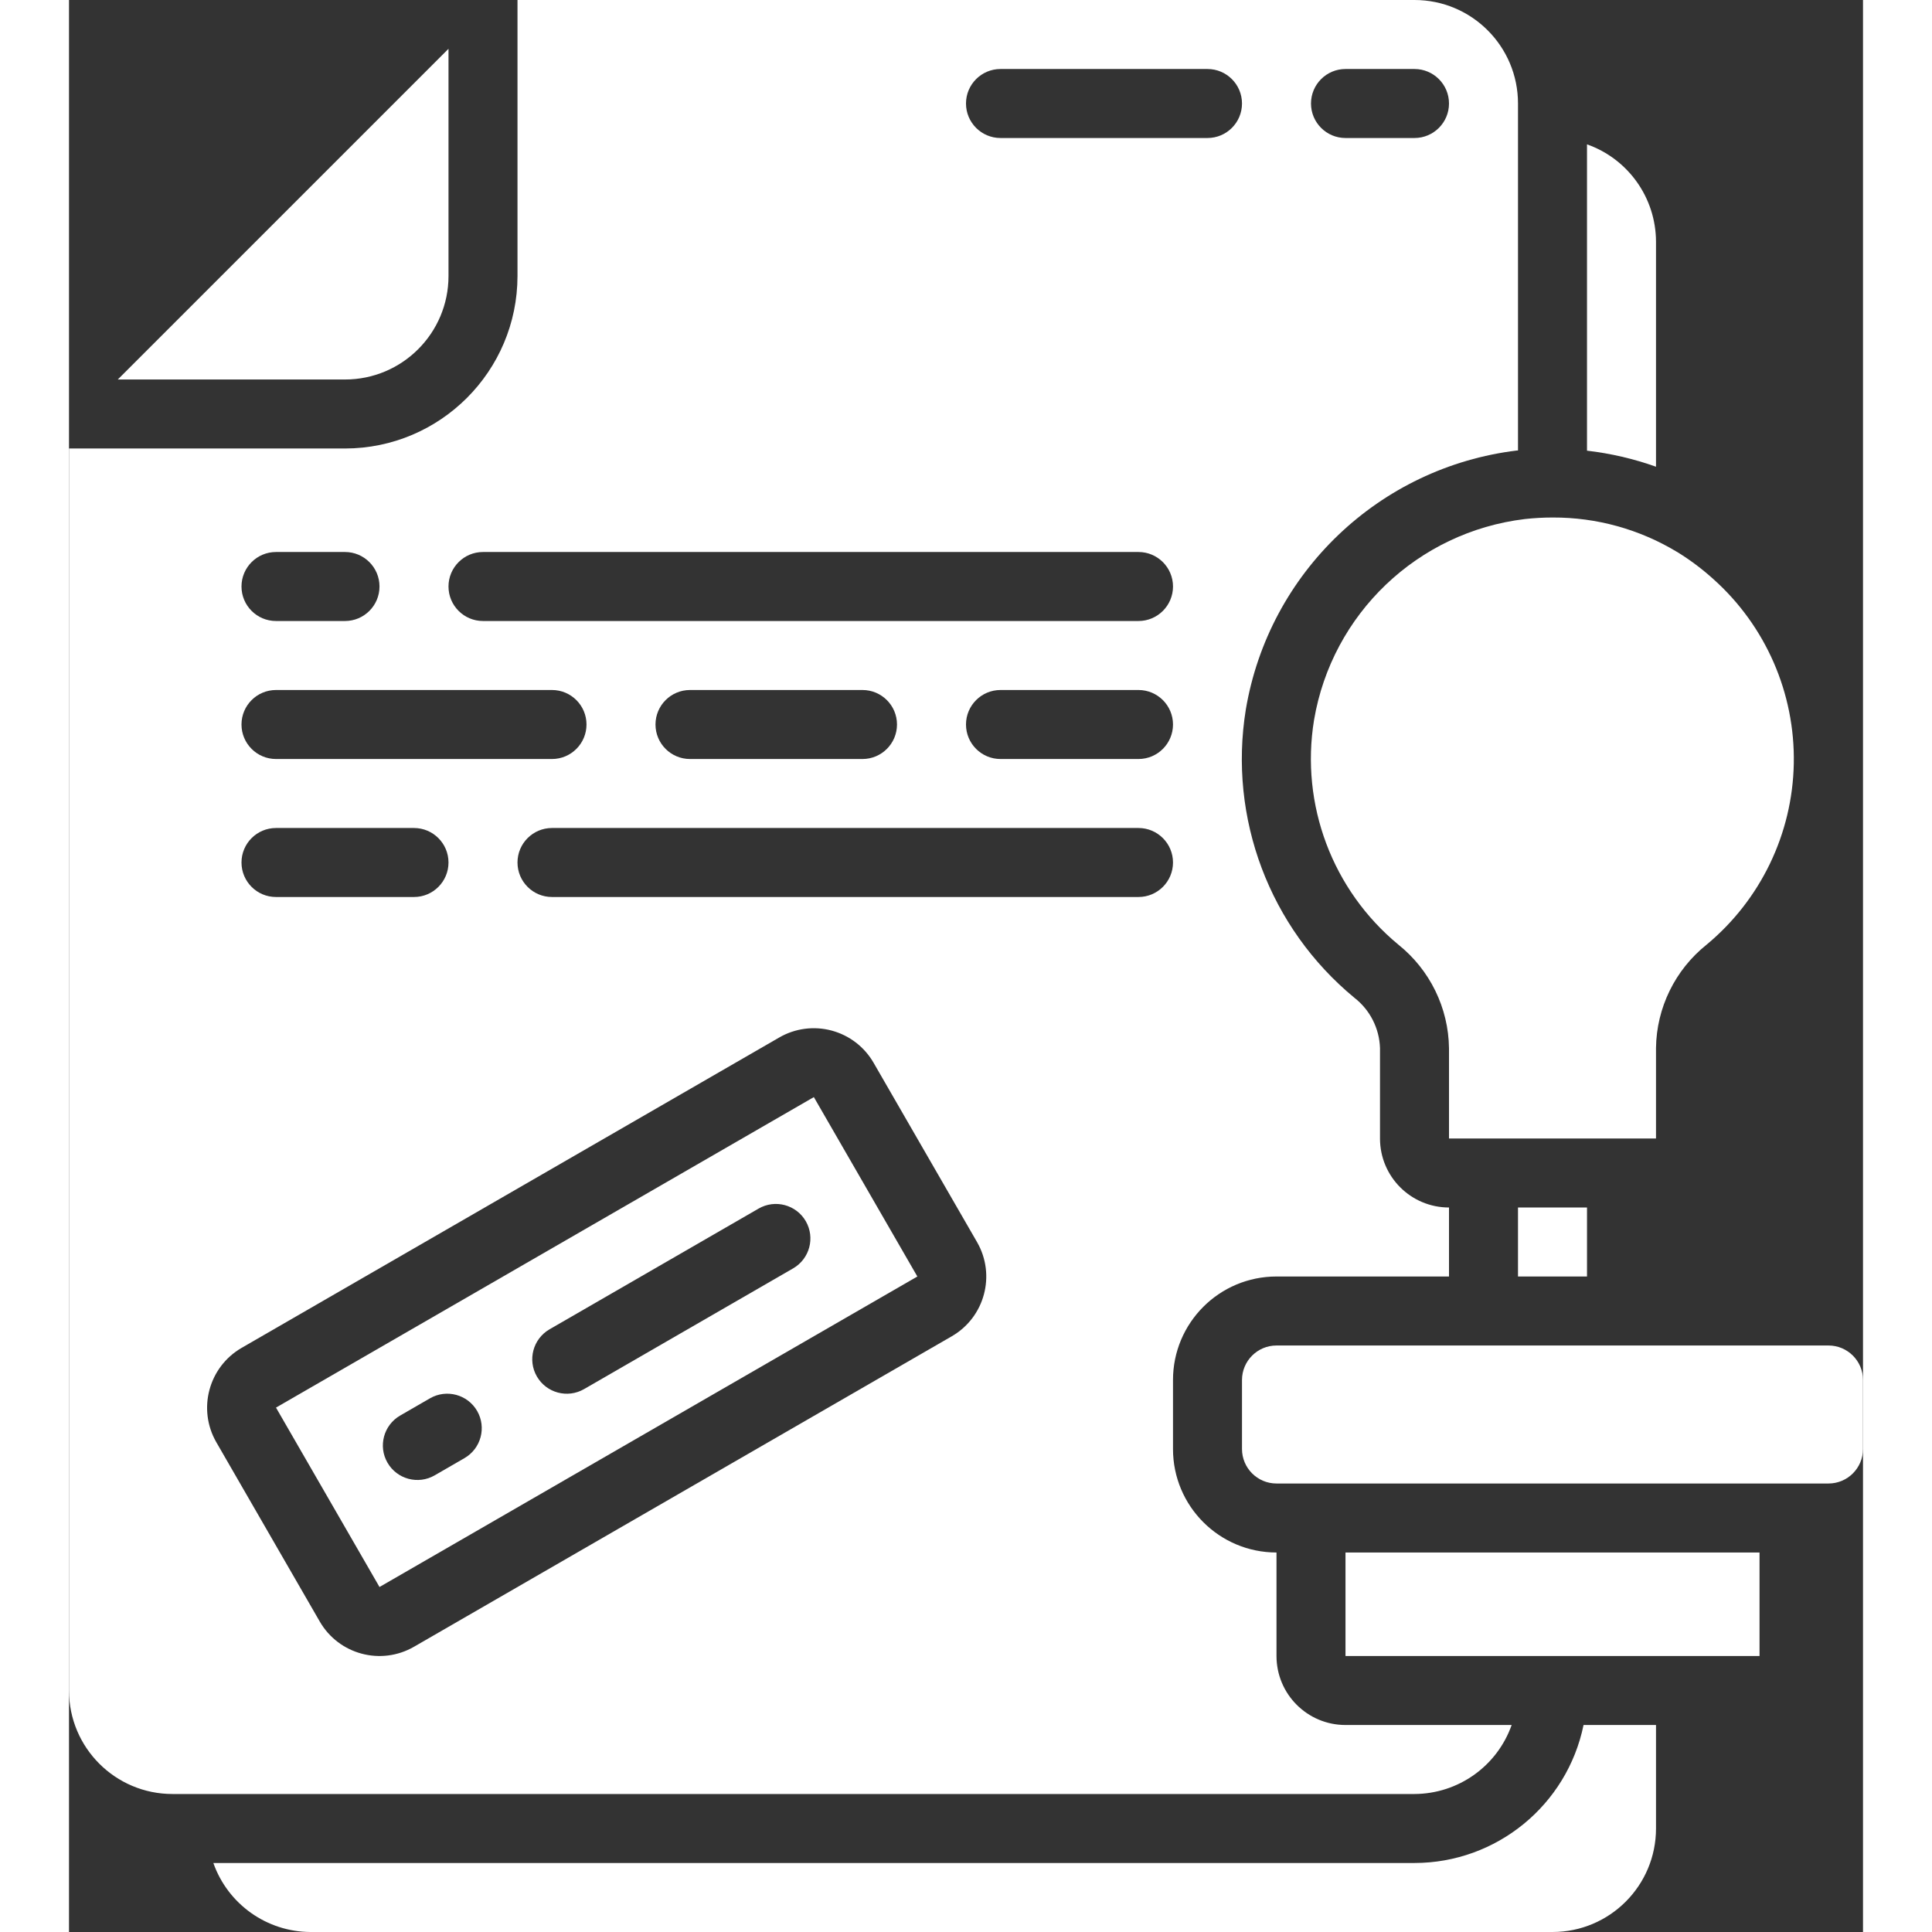
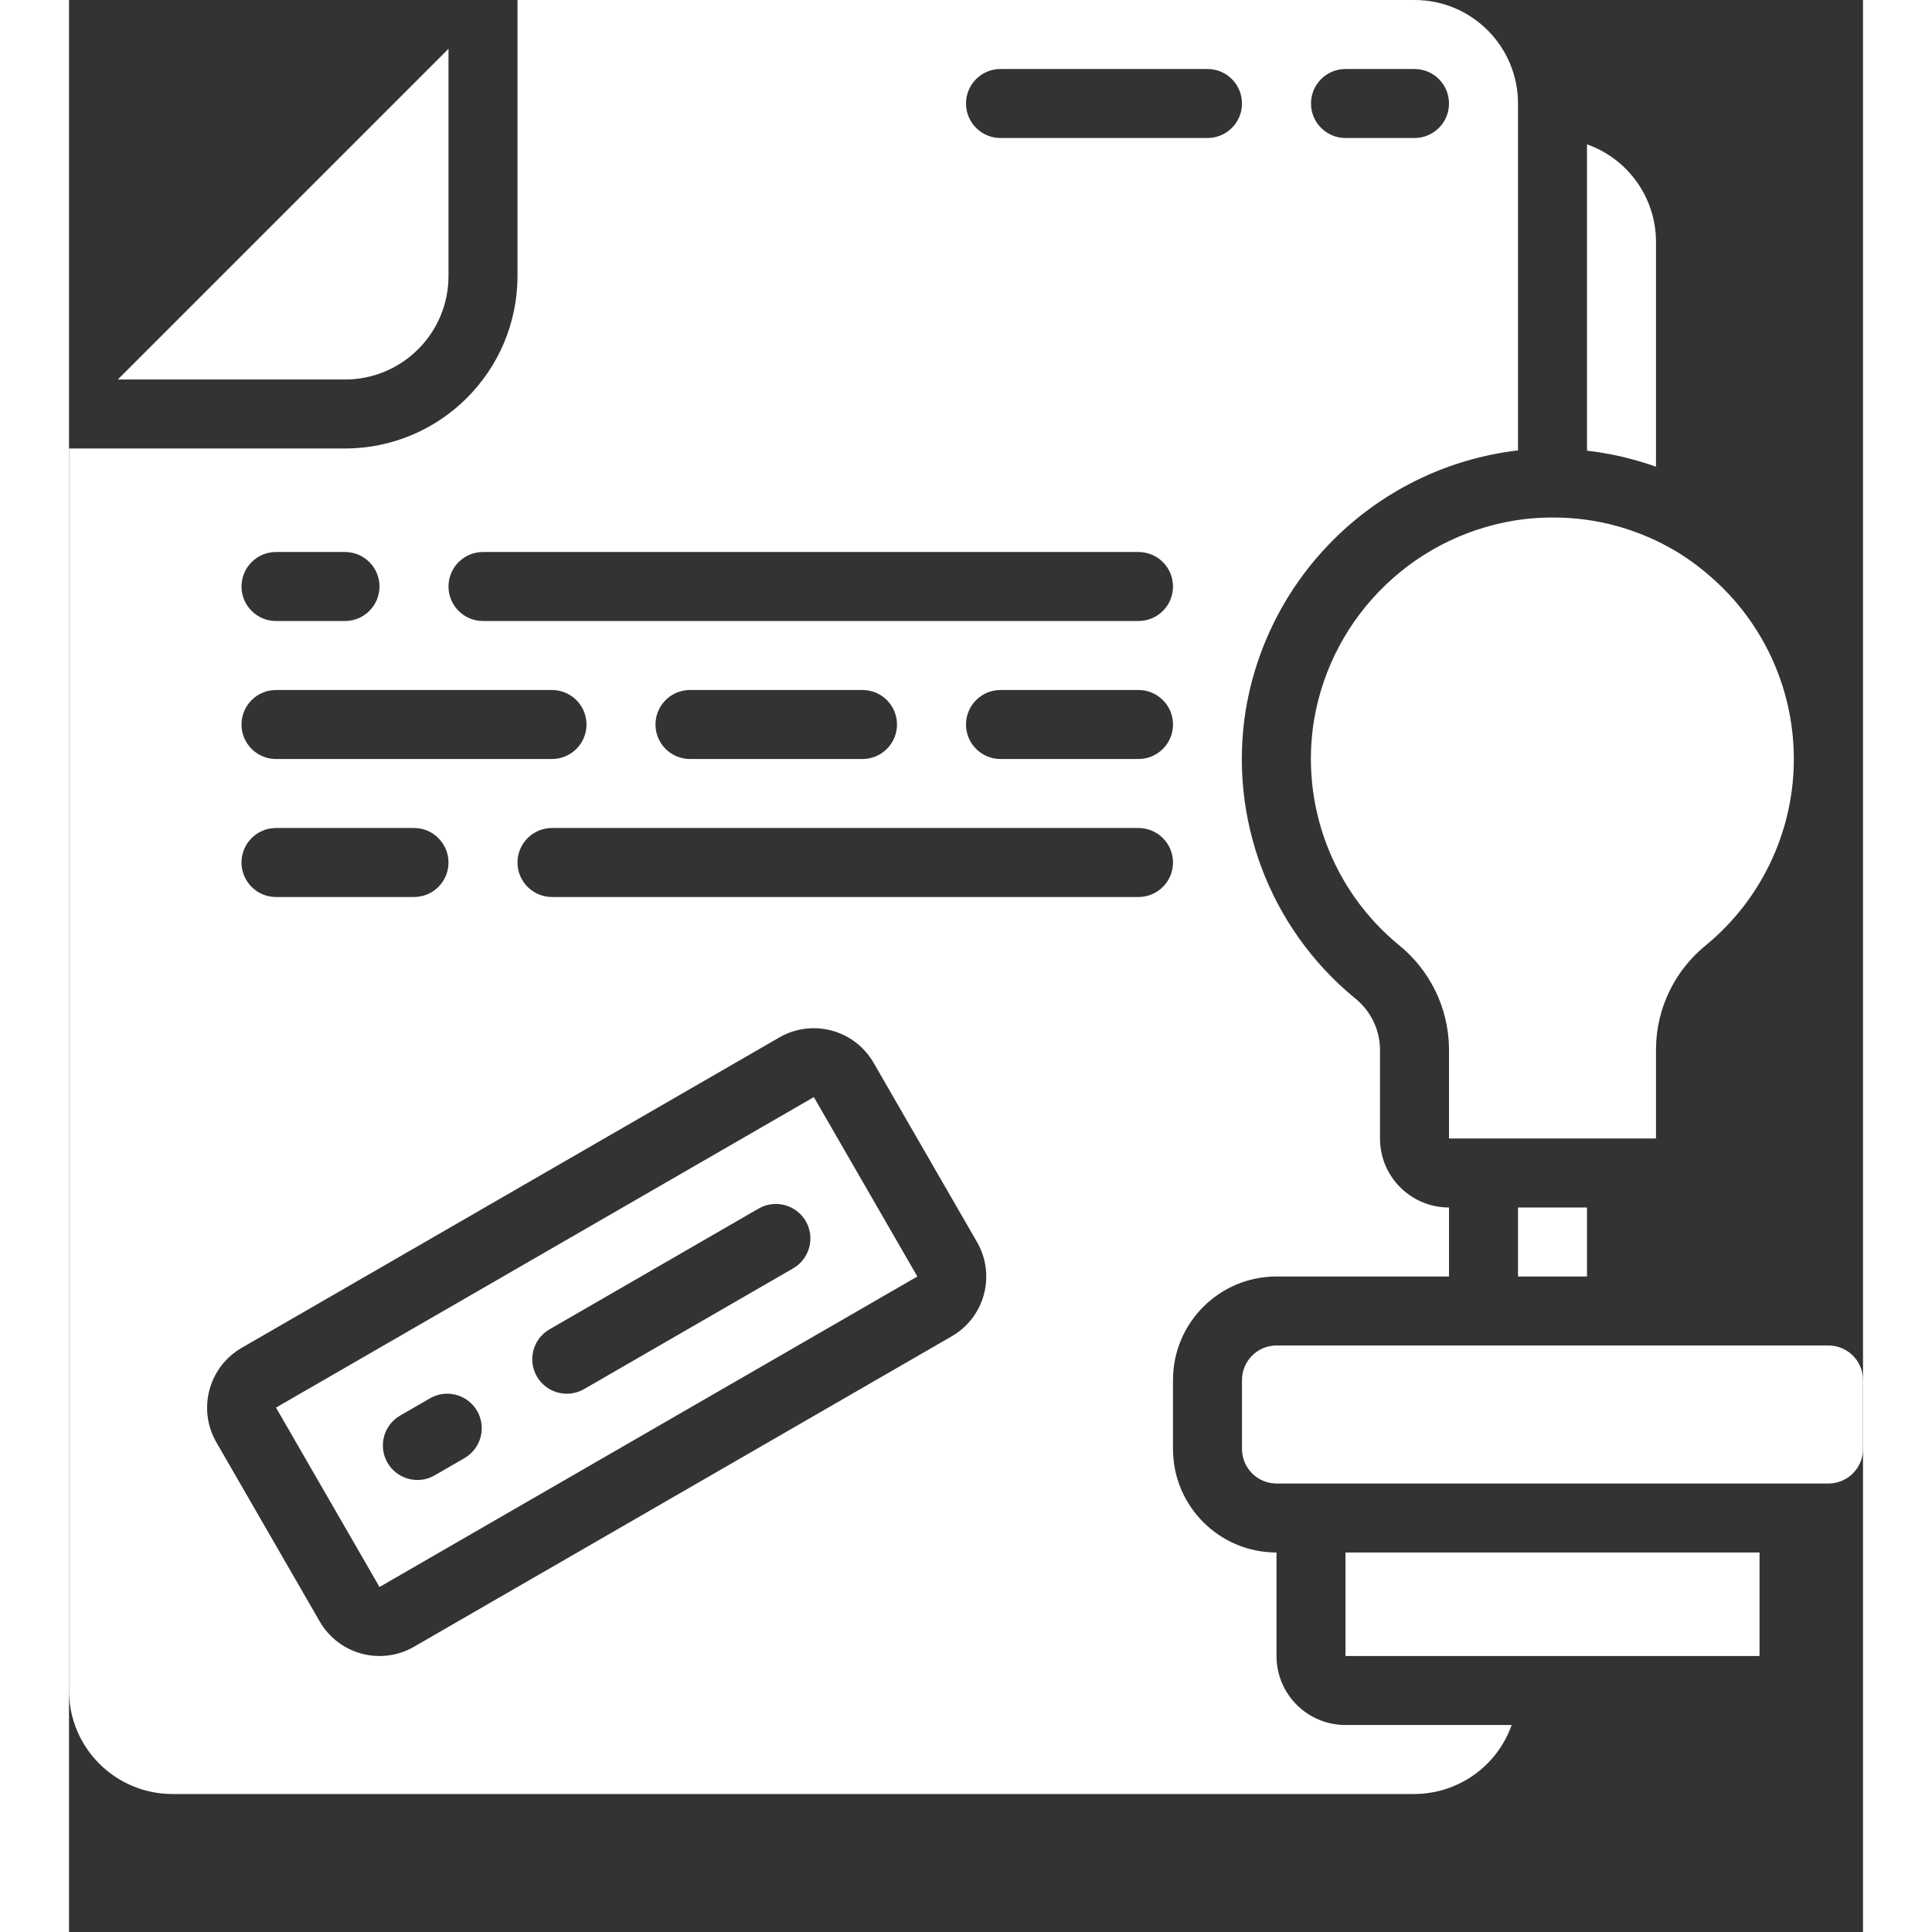
<svg xmlns="http://www.w3.org/2000/svg" version="1.1" width="512" height="512" x="0" y="0" viewBox="0 0 52 56" style="enable-background:new 0 0 512 512" xml:space="preserve" class="">
  <rect x="0" y="0" width="52" height="56" fill="#333333" stroke="none" />
  <g>
    <g id="Page-1" fill="none" fill-rule="evenodd">
      <g id="127---Stamped-File" fill="rgb(0,0,0)" fill-rule="nonzero">
        <path id="Shape" d="m6 40.8 3 5.2 15.59-9-3-5.2zm5.464 1.464-.865.5c-.479.276-1.09.112-1.367-.366s-.112-1.09.366-1.367l.865-.5c.479-.276 1.09-.112 1.367.366.276.479.112 1.09-.366 1.367zm9.526-5.5-6.061 3.5c-.479.276-1.09.112-1.367-.366s-.112-1.09.366-1.367l6.061-3.5c.479-.276 1.09-.112 1.367.366.276.479.112 1.09-.366 1.367z" fill="#ffffff" data-original="#000000" style="" class="" />
        <path id="Rectangle-path" d="m42 35h2v2h-2z" fill="#ffffff" data-original="#000000" style="" class="" />
        <path id="Shape" d="m11 8v-6.586l-9.586 9.586h6.586c1.657 0 3-1.343 3-3z" fill="#ffffff" data-original="#000000" style="" class="" />
        <path id="Shape" d="m36.088 20.871c-.4 2.451.532 4.931 2.447 6.512.912.731 1.45 1.831 1.465 3v2.617h6v-2.622c.015-1.166.552-2.264 1.462-2.993 1.569-1.299 2.494-3.218 2.532-5.254s-.813-3.989-2.332-5.346c-.324-.293-.675-.556-1.047-.785l-.015-.008c-1.084-.653-2.326-.996-3.591-.992-.271 0-.542.015-.812.045-3.102.374-5.589 2.745-6.109 5.826z" fill="#ffffff" data-original="#000000" style="" class="" />
        <path id="Shape" d="m46 7c-.005-1.267-.806-2.394-2-2.816v8.879c.682.079 1.353.235 2 .465z" fill="#ffffff" data-original="#000000" style="" class="" />
        <path id="Rectangle-path" d="m37 45h12.001v3h-12.001z" fill="#ffffff" data-original="#000000" style="" class="" />
        <path id="Shape" d="m41.816 50h-4.816c-1.105 0-2-.895-2-2v-3c-1.657 0-3-1.343-3-3v-2c0-1.657 1.343-3 3-3h5v-2c-1.105 0-2-.895-2-2v-2.622c-.019-.571-.29-1.105-.741-1.456-2.46-2.028-3.659-5.211-3.148-8.358.668-3.969 3.87-7.025 7.866-7.507h.023v-10.057c0-1.657-1.343-3-3-3h-26v8c-.003 2.76-2.24 4.997-5 5h-8v36c0 1.657 1.343 3 3 3h36c1.267-.005 2.394-.806 2.816-2zm-4.816-48h2c.552 0 1 .448 1 1s-.448 1-1 1h-2c-.552 0-1-.448-1-1s.448-1 1-1zm-10 0h6c.552 0 1 .448 1 1s-.448 1-1 1h-6c-.552 0-1-.448-1-1s.448-1 1-1zm-15 14h19c.552 0 1 .448 1 1s-.448 1-1 1h-19c-.552 0-1-.448-1-1s.448-1 1-1zm20 5c0 .552-.448 1-1 1h-4c-.552 0-1-.448-1-1s.448-1 1-1h4c.552 0 1 .448 1 1zm-8 0c0 .552-.448 1-1 1h-5c-.552 0-1-.448-1-1s.448-1 1-1h5c.552 0 1 .448 1 1zm-18-5h2c.552 0 1 .448 1 1s-.448 1-1 1h-2c-.552 0-1-.448-1-1s.448-1 1-1zm0 4h8c.552 0 1 .448 1 1s-.448 1-1 1h-8c-.552 0-1-.448-1-1s.448-1 1-1zm0 4h4c.552 0 1 .448 1 1s-.448 1-1 1h-4c-.552 0-1-.448-1-1s.448-1 1-1zm19.589 14.732-15.589 9c-.957.552-2.18.225-2.732-.732l-3-5.2c-.547-.956-.22-2.175.732-2.729l15.589-9c.459-.265 1.005-.337 1.518-.199s.949.473 1.214.932l3 5.2c.55.956.222 2.176-.732 2.728zm5.411-12.732h-17c-.552 0-1-.448-1-1s.448-1 1-1h17c.552 0 1 .448 1 1s-.448 1-1 1z" fill="#ffffff" data-original="#000000" style="" class="" />
-         <path id="Shape" d="m39 54h-34.816c.422 1.194 1.549 1.995 2.816 2h36c1.657 0 3-1.343 3-3v-3h-2.1c-.478 2.326-2.525 3.997-4.9 4z" fill="#ffffff" data-original="#000000" style="" class="" />
        <path id="Shape" d="m51 39h-16c-.552 0-1 .448-1 1v2c0 .552.448 1 1 1h16c.552 0 1-.448 1-1v-2c0-.552-.448-1-1-1z" fill="#ffffff" data-original="#000000" style="" class="" />
      </g>
    </g>
  </g>
</svg>